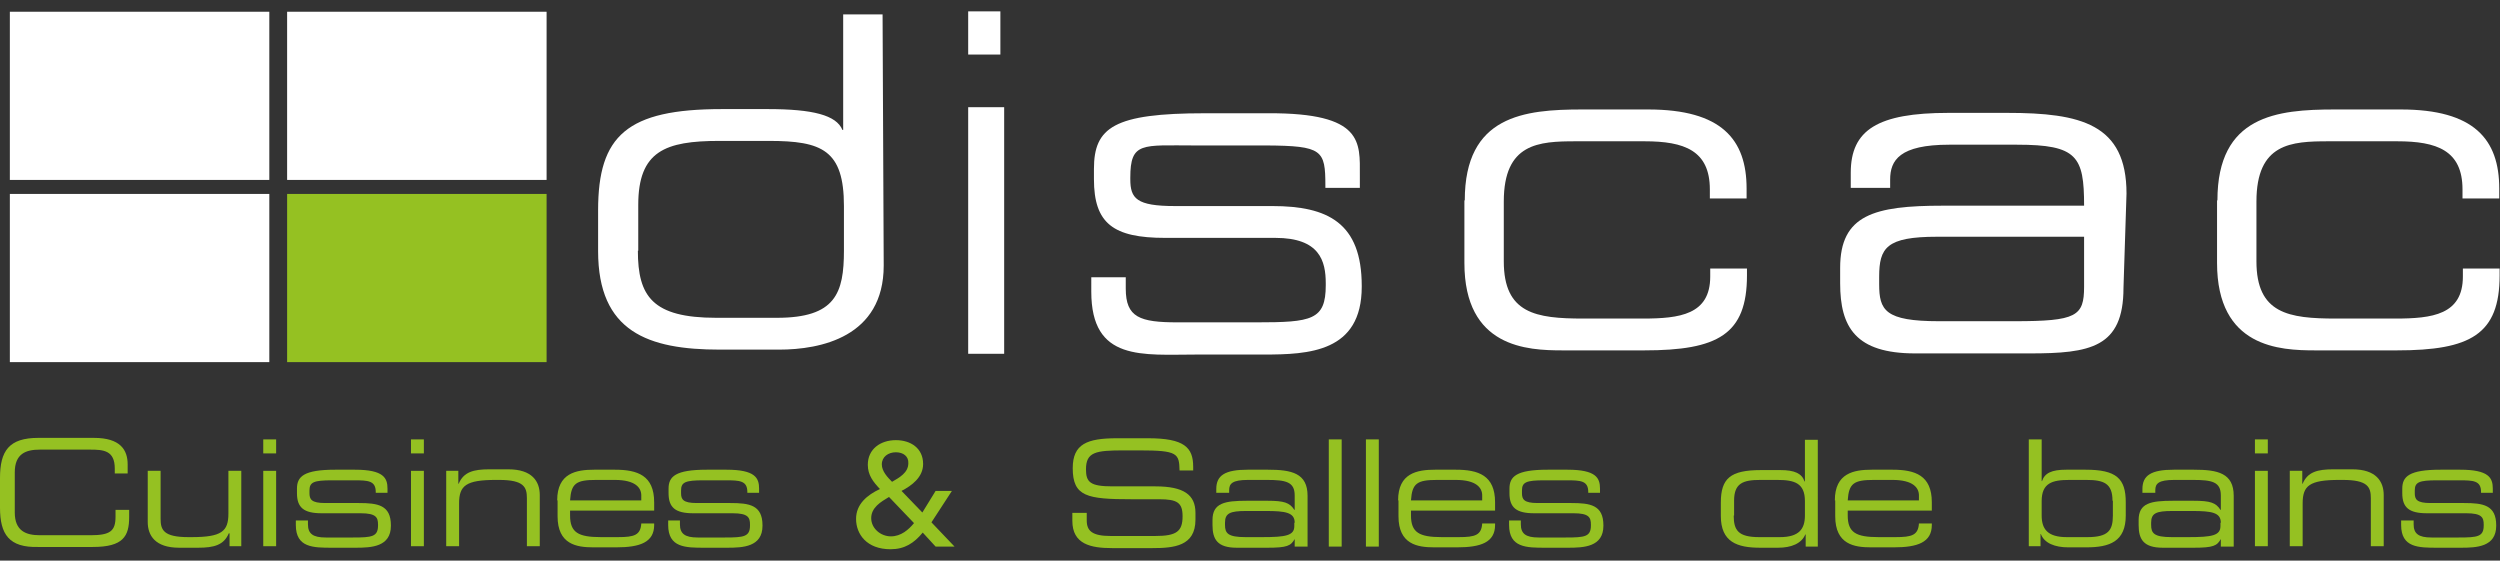
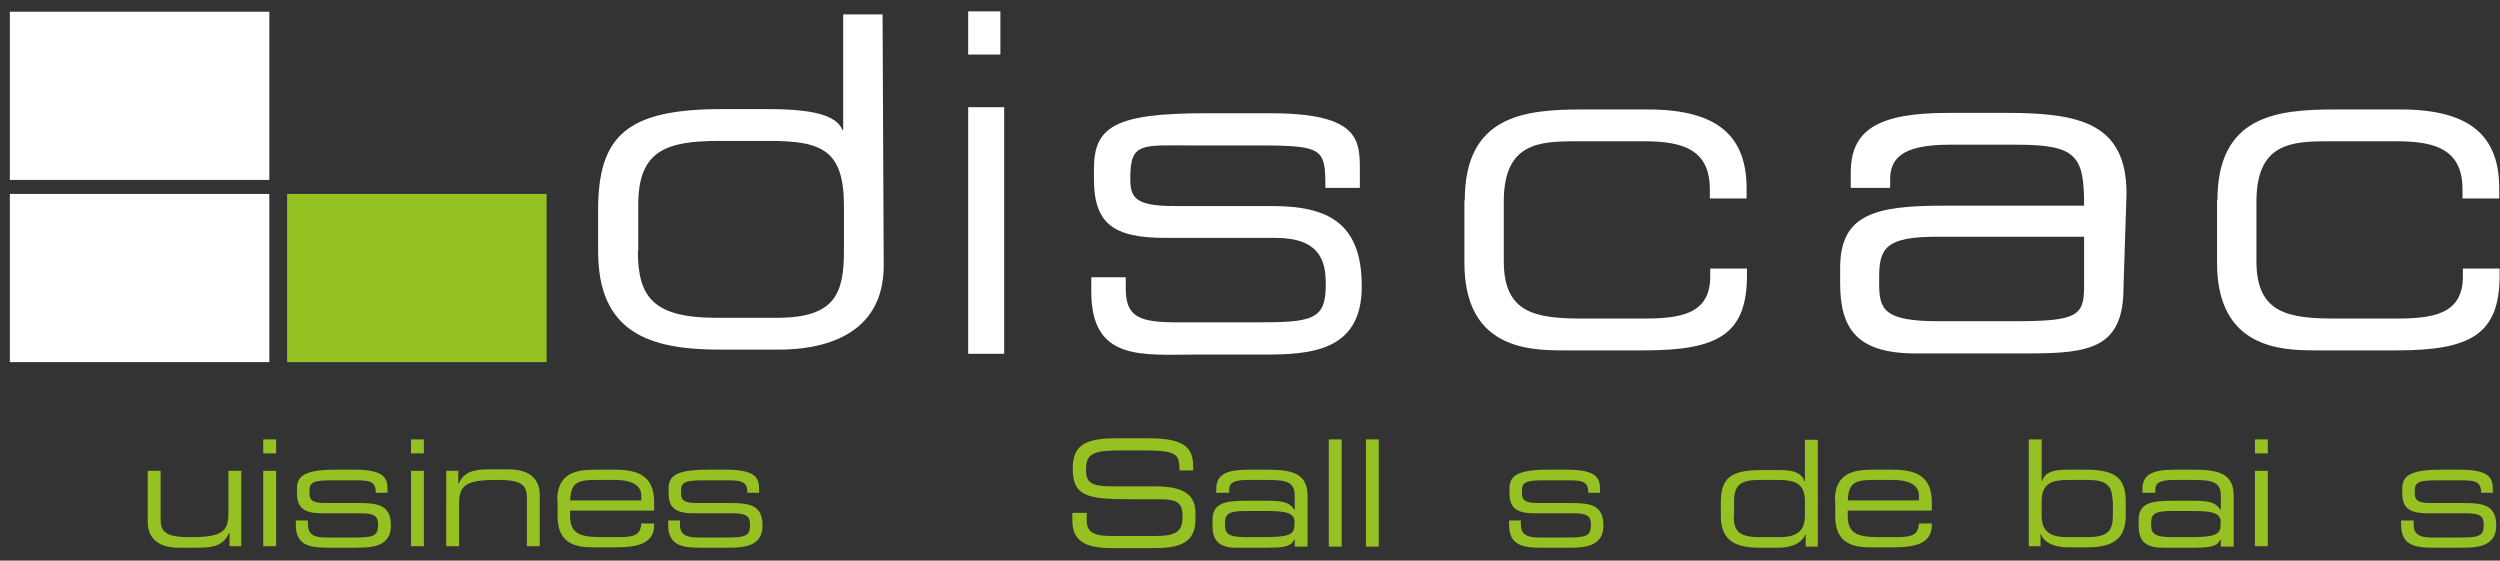
<svg xmlns="http://www.w3.org/2000/svg" version="1.1" id="Calque_1" x="0px" y="0px" viewBox="0 0 660 148" style="enable-background:new 0 0 660 148;" xml:space="preserve">
  <rect x="0" y="0" width="660" height="148" fill="#333333" stroke="none" />
  <style type="text/css">
	.st0{fill:#FFFFFF;}
	.st1{fill:#95C122;}
	.st2{fill:#FFFFFF;}
	.st3{fill:#FFFFFF;}
</style>
  <path class="st0" d="M386.7,52.9c0-22.4,15.7-24,31-24h17.4c19.4,0,26,7.9,26,20.9v2.6h-9.7V50c0-10.3-6.8-12.7-17.2-12.7h-18.2  c-9.8,0-19,0.5-19,15.9V69c0,13.8,8.5,15.1,21,15.1h15.7c9.7,0,17.8-1,17.8-11.1v-2.1h9.7v1.8c0,15.6-7.7,19.8-27.1,19.8h-21.6  c-9.3,0-25.9-0.7-25.9-23.1V52.9z" />
  <path class="st0" d="M585.4,52.9c0-22.4,15.7-24,31-24h17.4c19.4,0,26,7.9,26,20.9v2.6h-9.7V50c0-10.3-6.8-12.7-17.2-12.7h-18.2  c-9.8,0-19,0.5-19,15.9V69c0,13.8,8.5,15.1,21,15.1h15.7c9.7,0,17.8-1,17.8-11.1v-2.1h9.7v1.8c0,15.6-7.7,19.8-27.1,19.8h-21.6  c-9.3,0-25.9-0.7-25.9-23.1V52.9z" />
  <path class="st0" d="M288.1,73.2h9.1v3c0,7.6,3.7,8.9,13.7,8.9h20.8c14.6,0,18.3-0.6,18.3-9.8v-0.5c0-5.9-1.6-12-13.3-12h-29.1  c-13.7,0-18.8-3.8-18.8-15.5v-2.7c0-11,5.3-14.7,29.3-14.7h16.8c25.1-0.1,24.1,7.7,24.1,16.4v3.3h-9.1V49c0-9.4-0.8-10.5-15.6-10.6  h-18.9c-13.9,0-17-1-17,8.5v0.4c0,5.1,1.6,7.1,11.8,7.1h25.7c14.6,0,23.6,4.4,23.6,21.1v0.2c0,17.3-14,17.9-25.9,17.9H316  c-14.4,0-27.9,1.9-27.9-16.6V73.2z" />
  <path class="st0" d="M255.6,3h8.5v11.4h-8.5V3z M255.6,28.3h9.5v65.1h-9.5V28.3z" />
  <path class="st0" d="M233.3,70.1c0,18.9-16.7,22.2-27.6,22.2h-15.7c-18.9,0-32.1-4.7-32.1-26V55.5c0-19.7,7.6-26.7,32.7-26.7h12.1  c11.9,0,18.1,1.6,19.7,5.5h0.2V3.8h10.4L233.3,70.1z M168.4,66.2c0,12,3.8,17.7,20.7,17.7h16c15.5,0,17.7-6.5,17.7-17.8V54.4  c0-14.8-5.8-17.2-19.8-17.2h-13.1c-14.3,0-21.4,2.7-21.4,16.9V66.2z" />
  <path class="st0" d="M560.6,76c0,15.8-8.8,17.3-24.8,17.3h-30.2c-15.7,0-19.8-6.9-19.8-18.5v-4.1c0-14,9-16.4,27.1-16.4h16.7h20.6  c0-13-1.8-16.1-17.7-16.1h-17.9c-13.1,0-15.6,4.1-15.6,9.2v2.2h-10.4v-4c0-11.3,7.1-15.8,25.8-15.8h15.5c19.4,0,31.5,2.9,31.5,21.3  L560.6,76z M550.1,62.5h-38.7c-13.4,0-15.3,2.9-15.3,10.6V75c0,6.9,1.5,9.8,15.8,9.8h19.9c16.4,0,18.4-1.3,18.4-9.1V62.5z" />
-   <path class="st1" d="M0,126.2c0-7.2,2.4-10.6,10.1-10.6h14.7c7,0,8.9,3.2,8.9,7v2.4h-3.4v-1.3c0-4.8-3-5-6.5-5H10.5  c-3.7,0-6.6,1.1-6.6,6v10.6c0,4.9,3,6,6.6,6h13.4c5.2,0,6.6-1.1,6.6-4.9v-1.8h3.6v1.9c0,5.1-1.6,7.9-9.6,7.9H10.1  C2.4,144.6,0,141.1,0,134V126.2z" />
  <path class="st1" d="M60.4,140.8L60.4,140.8c-1.3,3.1-3.9,3.8-8.1,3.8h-5c-6.3,0-8.3-3.2-8.3-6.8v-13.5h3.4V137  c0,2.9,0.8,4.8,7.3,4.8h0.9c7.9,0,9.7-1.5,9.7-6.2v-11.3h3.4v19.9h-3.1V140.8z" />
  <path class="st1" d="M69.5,116h3.4v3.7h-3.4V116z M69.5,124.3h3.4v19.9h-3.4V124.3z" />
  <path class="st1" d="M78.2,137.4h3.1v1c0,2.5,1.3,3.5,4.7,3.5h7.2c5,0,6.6-0.2,6.6-3.2v-0.2c0-1.9-0.5-3-4.6-3H84.9  c-4.7,0-6.5-1.5-6.5-5.3v-1.2c0-3.2,1.8-5,10.1-5h5.2c7.6,0,8.6,2.2,8.6,5v1.1h-3.1v-0.2c0-3-2-3.1-5.7-3.1h-5.9  c-4.8,0-5.9,0.5-5.9,2.7v0.7c0,1.6,0.5,2.6,4.1,2.6h8.9c5,0,8.5,0.5,8.5,5.9v0.1c0,5.6-5.2,5.8-9.3,5.8h-6.2c-5,0-9.6,0-9.6-6V137.4  z" />
  <path class="st1" d="M108.5,116h3.4v3.7h-3.4V116z M108.5,124.3h3.4v19.9h-3.4V124.3z" />
  <path class="st1" d="M117.9,124.3h3.1v3.4h0.1c1.3-3.1,3.9-3.8,8.1-3.8h5c6.3,0,8.3,3.2,8.3,6.8v13.5h-3.4v-12.7  c0-2.9-0.8-4.8-7.3-4.8h-0.9c-7.9,0-9.7,1.5-9.7,6.2v11.3h-3.4V124.3z" />
  <path class="st1" d="M147.1,132.1c0-7.2,5-8.1,9.8-8.1h5.4c6,0,10.4,1.5,10.4,8.6v2.2h-22.2v1.3c0,4.5,2.2,5.7,8.1,5.7h4.6  c4.2,0,5.9-0.5,6.1-3.6h3.4v0.4c0,4.6-3.8,5.9-10,5.9h-6.1c-4.4,0-9.4-0.8-9.4-8.2V132.1z M169.3,130.8c0-2-1.5-4.1-7-4.1h-4.9  c-5.3,0-6.6,0.9-6.9,5.4h18.8V130.8z" />
  <path class="st1" d="M176.4,137.4h3.1v1c0,2.5,1.3,3.5,4.7,3.5h7.2c5,0,6.6-0.2,6.6-3.2v-0.2c0-1.9-0.5-3-4.6-3h-10.4  c-4.7,0-6.5-1.5-6.5-5.3v-1.2c0-3.2,1.8-5,10.1-5h5.2c7.6,0,8.6,2.2,8.6,5v1.1h-3.1v-0.2c0-3-2-3.1-5.7-3.1h-5.9  c-4.8,0-5.9,0.5-5.9,2.7v0.7c0,1.6,0.5,2.6,4.1,2.6h8.9c5,0,8.5,0.5,8.5,5.9v0.1c0,5.6-5.2,5.8-9.3,5.8H186c-5,0-9.6,0-9.6-6V137.4z  " />
-   <path class="st1" d="M252,144.3h-5l-3.4-3.7c-2.3,2.8-4.8,4.4-8.5,4.4c-6.3,0-9.1-4-9.1-8c0-3.9,2.9-6.3,6.3-7.9  c-1.8-1.9-3.2-3.7-3.2-6.4c0-4.2,3.4-6.5,7.4-6.5c3.9,0,7.2,2.1,7.2,6.3c0,3.5-3,5.7-5.7,7.1l5.5,5.7l3.5-5.7h4.3l-5.4,8.3  L252,144.3z M234.7,131.2c-2.2,1.3-4.7,2.8-4.7,5.6c0,2.7,2.5,4.8,5.2,4.8c2.7,0,4.7-1.8,6.1-3.5L234.7,131.2z M236.5,119.4  c-2,0-3.7,1.2-3.7,3.2c0,1.8,1.5,3.4,2.7,4.6c1.9-1.1,4.3-2.4,4.3-4.9C239.9,120.5,238.5,119.4,236.5,119.4" />
  <path class="st1" d="M283.3,135.4h3.6v2c0,2.8,1.5,4.1,6.3,4.1H305c5.6,0,7.2-1.2,7.2-5.2c0-3.6-1.4-4.5-6.2-4.5h-7.3  c-11.7,0-15.5-0.7-15.5-8.2c0-6.4,3.8-7.9,11.7-7.9h8.2c9.5,0,11.9,2.4,11.9,7.5v1h-3.6c-0.1-4.5-0.5-5.3-10.6-5.3h-4.1  c-7.4,0-10,0.4-10,5c0,3.4,1.1,4.5,7,4.5h11.3c7.5,0,10.6,2.2,10.6,7v1.8c0,7-5.7,7.5-11.4,7.5h-10.6c-5.6,0-10.5-1-10.5-7.2V135.4z  " />
  <path class="st1" d="M341.8,142.3L341.8,142.3c-1,1.8-2,2.3-7.2,2.3h-8.1c-5.1,0-6.4-2.2-6.4-6v-1.3c0-4.5,3.2-5.1,9.1-5.1h5.4  c4.4,0,5.9,0.5,7.1,2.4h0.1v-3.8c0-3.6-2.3-4.1-7.4-4.1h-4.9c-4.2,0-5,1-5,2.7v0.7h-3.4v-1c0-3.6,2.3-5.1,8.3-5.1h5.3  c6.3,0,10.5,0.9,10.5,6.9v13.4h-3.4V142.3z M341.8,138c0-2.7-2.4-3.1-7.6-3.1h-5.2c-4.3,0-5.6,0.6-5.6,3.1v0.6  c0,2.2,0.8,3.2,5.4,3.2h4.5c6.1,0,8.4-0.4,8.4-2.9V138z" />
  <rect x="350.8" y="116" class="st1" width="3.4" height="28.3" />
  <rect x="360.6" y="116" class="st1" width="3.4" height="28.3" />
-   <path class="st1" d="M369.1,132.1c0-7.2,5-8.1,9.8-8.1h5.4c6,0,10.4,1.5,10.4,8.6v2.2h-22.2v1.3c0,4.5,2.2,5.7,8.1,5.7h4.6  c4.2,0,5.9-0.5,6.1-3.6h3.4v0.4c0,4.6-3.8,5.9-10,5.9h-6.1c-4.4,0-9.4-0.8-9.4-8.2V132.1z M391.3,130.8c0-2-1.5-4.1-7-4.1h-4.9  c-5.3,0-6.6,0.9-6.9,5.4h18.8V130.8z" />
  <path class="st1" d="M398.4,137.4h3.1v1c0,2.5,1.3,3.5,4.7,3.5h7.2c5,0,6.6-0.2,6.6-3.2v-0.2c0-1.9-0.5-3-4.6-3h-10.4  c-4.7,0-6.5-1.5-6.5-5.3v-1.2c0-3.2,1.8-5,10.1-5h5.2c7.6,0,8.6,2.2,8.6,5v1.1h-3.1v-0.2c0-3-2-3.1-5.7-3.1h-5.9  c-4.8,0-5.9,0.5-5.9,2.7v0.7c0,1.6,0.5,2.6,4.1,2.6h8.9c5,0,8.5,0.5,8.5,5.9v0.1c0,5.6-5.2,5.8-9.3,5.8H408c-5,0-9.6,0-9.6-6V137.4z  " />
  <path class="st1" d="M479.8,144.3h-3.1v-3.2h-0.1c-1,2.4-3.7,3.5-7.2,3.5h-4.7c-6.1,0-10.4-1.5-10.4-8.4v-3.5  c0-6.4,2.5-8.6,10.6-8.6h5.1c3.8,0,5.7,0.9,6.4,3h0.1v-11h3.4V144.3z M457.7,136.1c0,3.9,1.2,5.7,6.7,5.7h5.5c5,0,6.6-2.1,6.6-5.7  v-3.8c0-4.8-2.8-5.6-7.3-5.6h-4.5c-4.6,0-6.9,0.9-6.9,5.5V136.1z" />
  <path class="st1" d="M484.4,132.1c0-7.2,5-8.1,9.8-8.1h5.4c6,0,10.4,1.5,10.4,8.6v2.2h-22.2v1.3c0,4.5,2.2,5.7,8.1,5.7h4.6  c4.2,0,5.9-0.5,6.1-3.6h3.4v0.4c0,4.6-3.8,5.9-10,5.9h-6.1c-4.4,0-9.4-0.8-9.4-8.2V132.1z M506.6,130.8c0-2-1.5-4.1-7-4.1h-4.9  c-5.3,0-6.6,0.9-6.9,5.4h18.8V130.8z" />
  <path class="st1" d="M535.6,116h3.4v11h0.1c0.7-2.1,2.5-3,6.4-3h5.1c8.1,0,10.6,2.3,10.6,8.6v3.5c0,6.9-4.3,8.4-10.4,8.4H546  c-3.5,0-6.3-1.1-7.2-3.5h-0.1v3.2h-3.1V116z M557.7,132.2c0-4.6-2.3-5.5-6.9-5.5h-4.5c-4.5,0-7.3,0.8-7.3,5.6v3.8  c0,3.6,1.6,5.7,6.6,5.7h5.5c5.5,0,6.7-1.8,6.7-5.7V132.2z" />
  <path class="st1" d="M586.3,142.3L586.3,142.3c-1,1.8-2,2.3-7.2,2.3h-8.1c-5.1,0-6.4-2.2-6.4-6v-1.3c0-4.5,3.2-5.1,9.1-5.1h5.4  c4.4,0,5.9,0.5,7.1,2.4h0.1v-3.8c0-3.6-2.3-4.1-7.4-4.1H574c-4.2,0-5,1-5,2.7v0.7h-3.4v-1c0-3.6,2.3-5.1,8.3-5.1h5.3  c6.3,0,10.5,0.9,10.5,6.9v13.4h-3.4V142.3z M586.3,138c0-2.7-2.4-3.1-7.6-3.1h-5.2c-4.3,0-5.6,0.6-5.6,3.1v0.6  c0,2.2,0.8,3.2,5.4,3.2h4.5c6.1,0,8.4-0.4,8.4-2.9V138z" />
  <path class="st1" d="M595.3,116h3.4v3.7h-3.4V116z M595.3,124.3h3.4v19.9h-3.4V124.3z" />
-   <path class="st1" d="M604.7,124.3h3.1v3.4h0.1c1.3-3.1,3.9-3.8,8.1-3.8h5c6.3,0,8.3,3.2,8.3,6.8v13.5h-3.4v-12.7  c0-2.9-0.8-4.8-7.4-4.8h-0.9c-7.9,0-9.7,1.5-9.7,6.2v11.3h-3.4V124.3z" />
  <path class="st1" d="M634.1,137.4h3.1v1c0,2.5,1.3,3.5,4.7,3.5h7.2c5,0,6.6-0.2,6.6-3.2v-0.2c0-1.9-0.5-3-4.6-3h-10.4  c-4.7,0-6.5-1.5-6.5-5.3v-1.2c0-3.2,1.8-5,10.1-5h5.2c7.6,0,8.6,2.2,8.6,5v1.1h-3.1v-0.2c0-3-2-3.1-5.7-3.1h-5.9  c-4.8,0-5.9,0.5-5.9,2.7v0.7c0,1.6,0.5,2.6,4.1,2.6h8.9c5,0,8.5,0.5,8.5,5.9v0.1c0,5.6-5.2,5.8-9.3,5.8h-6.2c-5,0-9.6,0-9.6-6V137.4  z" />
  <rect class="st2" x="2.6" y="3.1" width="68.5" height="44.4" />
-   <polygon class="st2" points="75.8,3.1 75.8,47.5 144.3,47.5 144.3,47.5  144.3,3.1   " />
  <rect x="2.6" y="51.2" class="st0" width="68.5" height="44.4" />
  <rect x="75.8" y="51.2" class="st1" width="68.5" height="44.4" />
</svg>